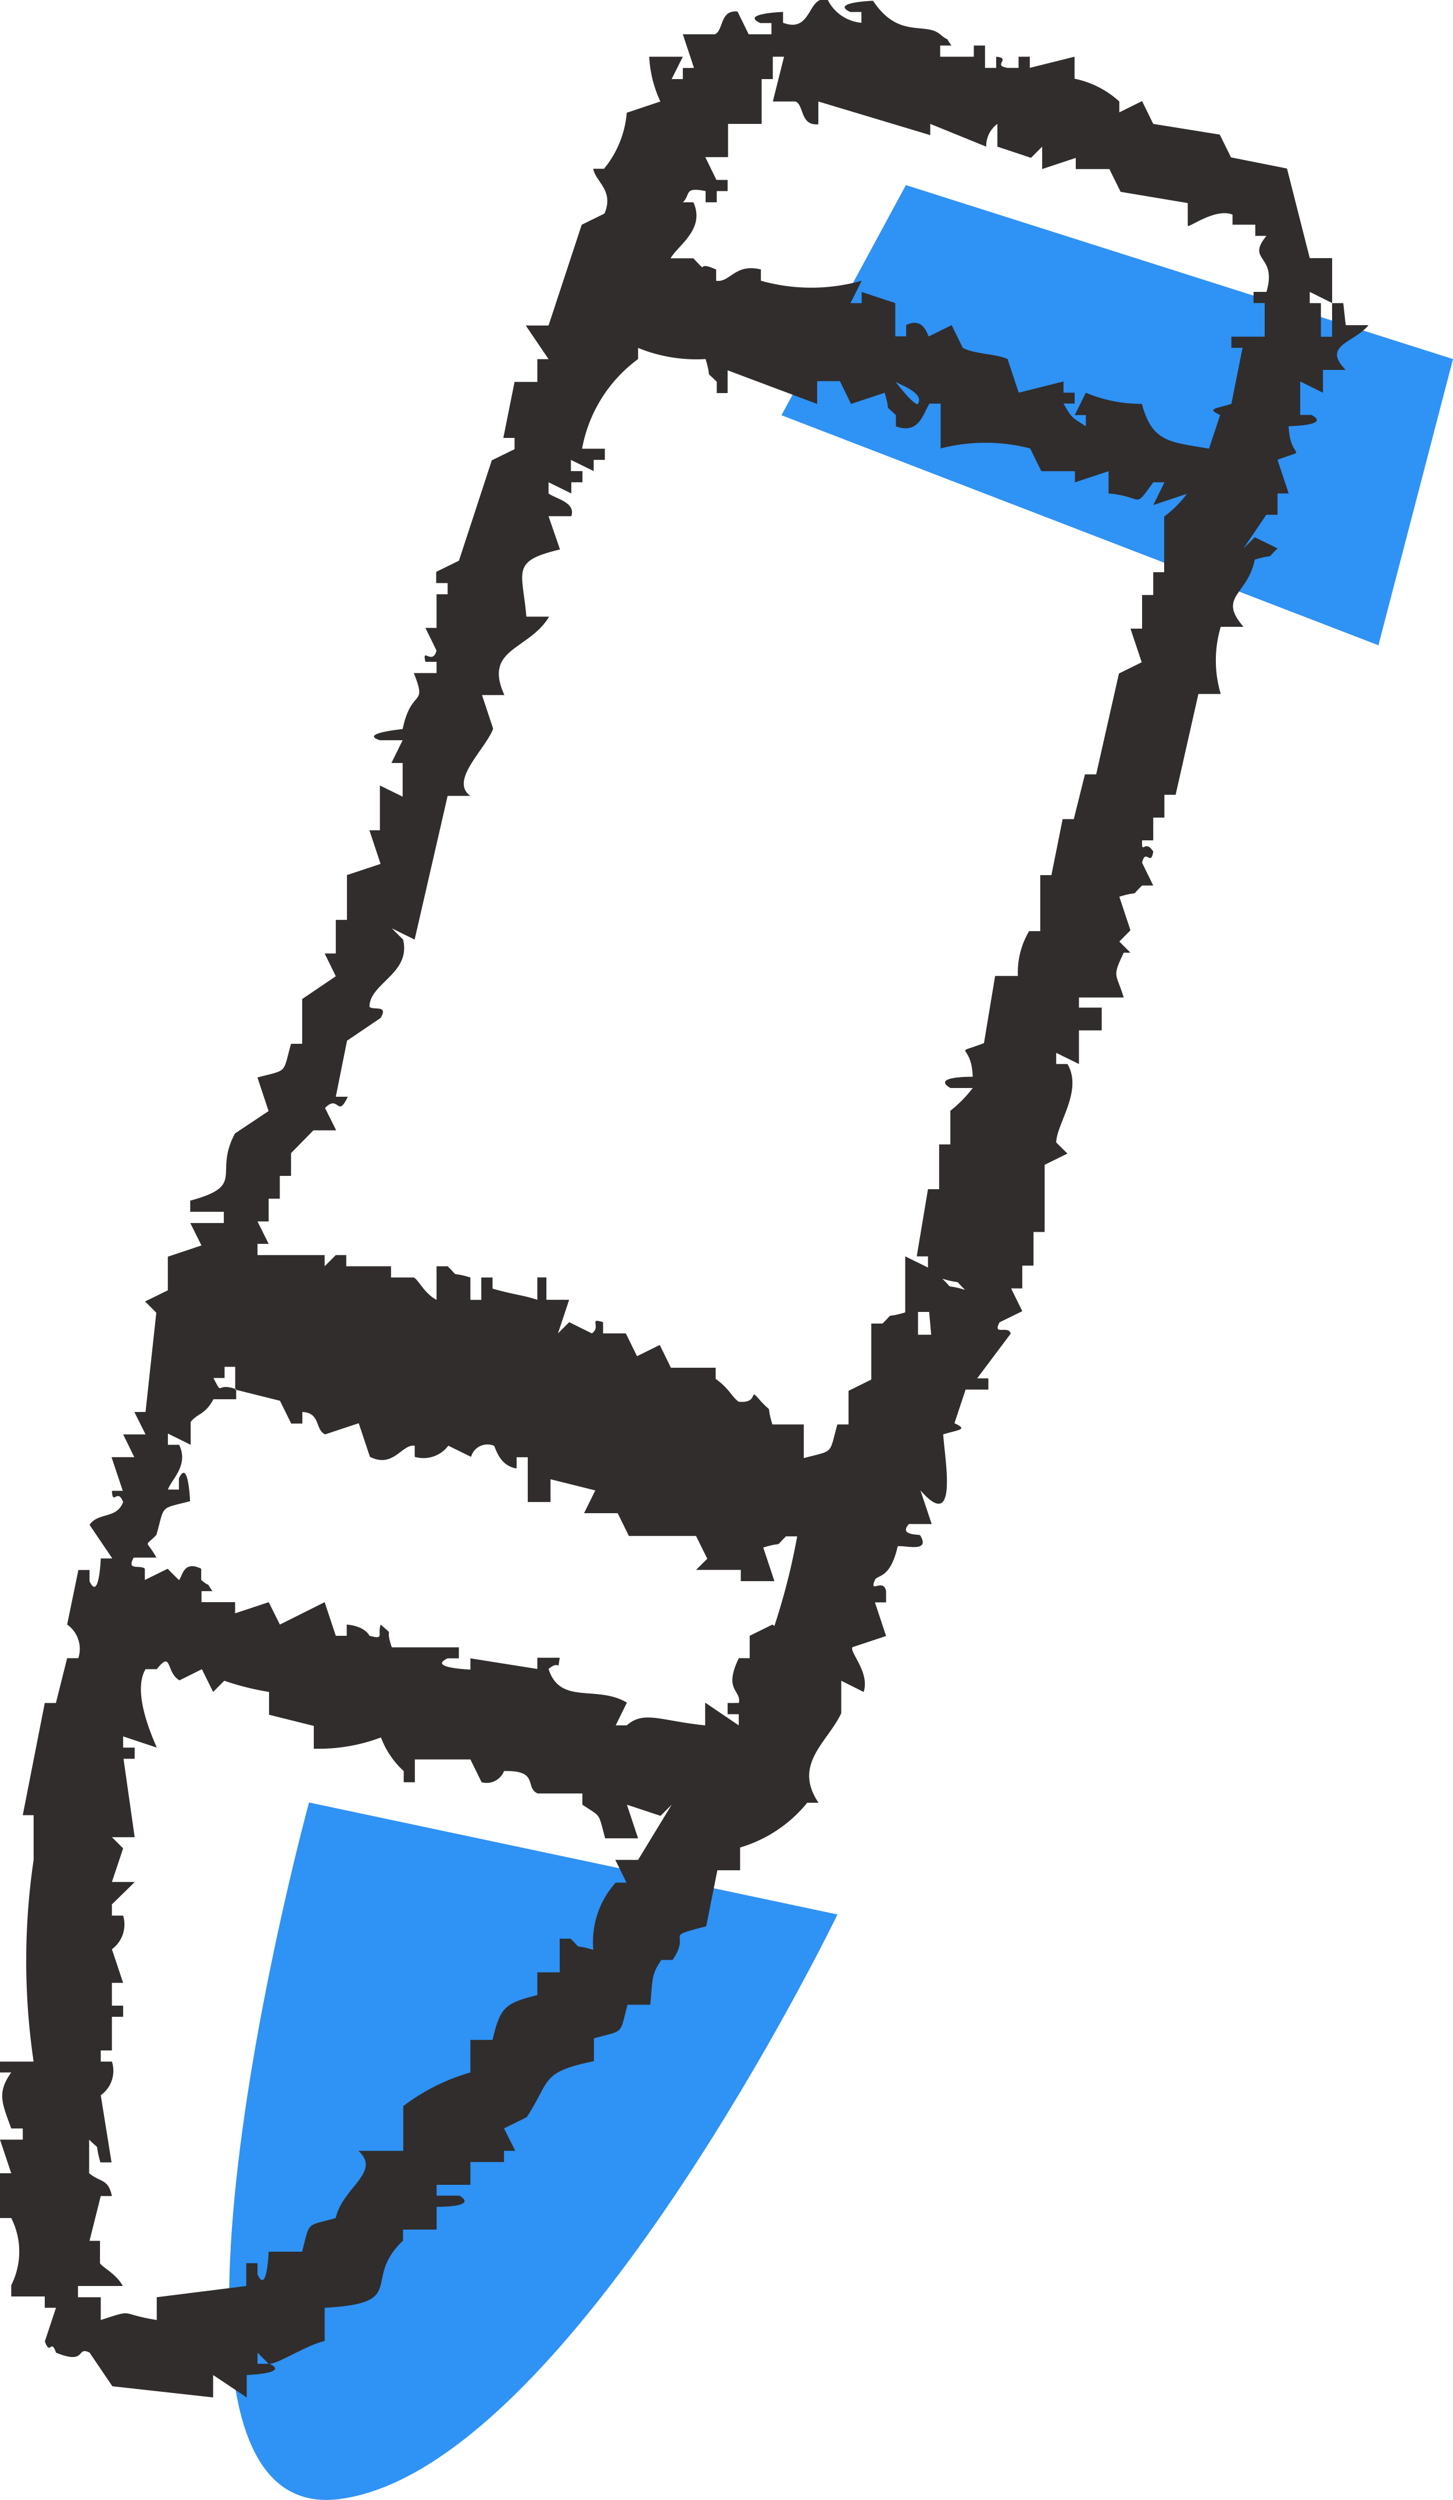
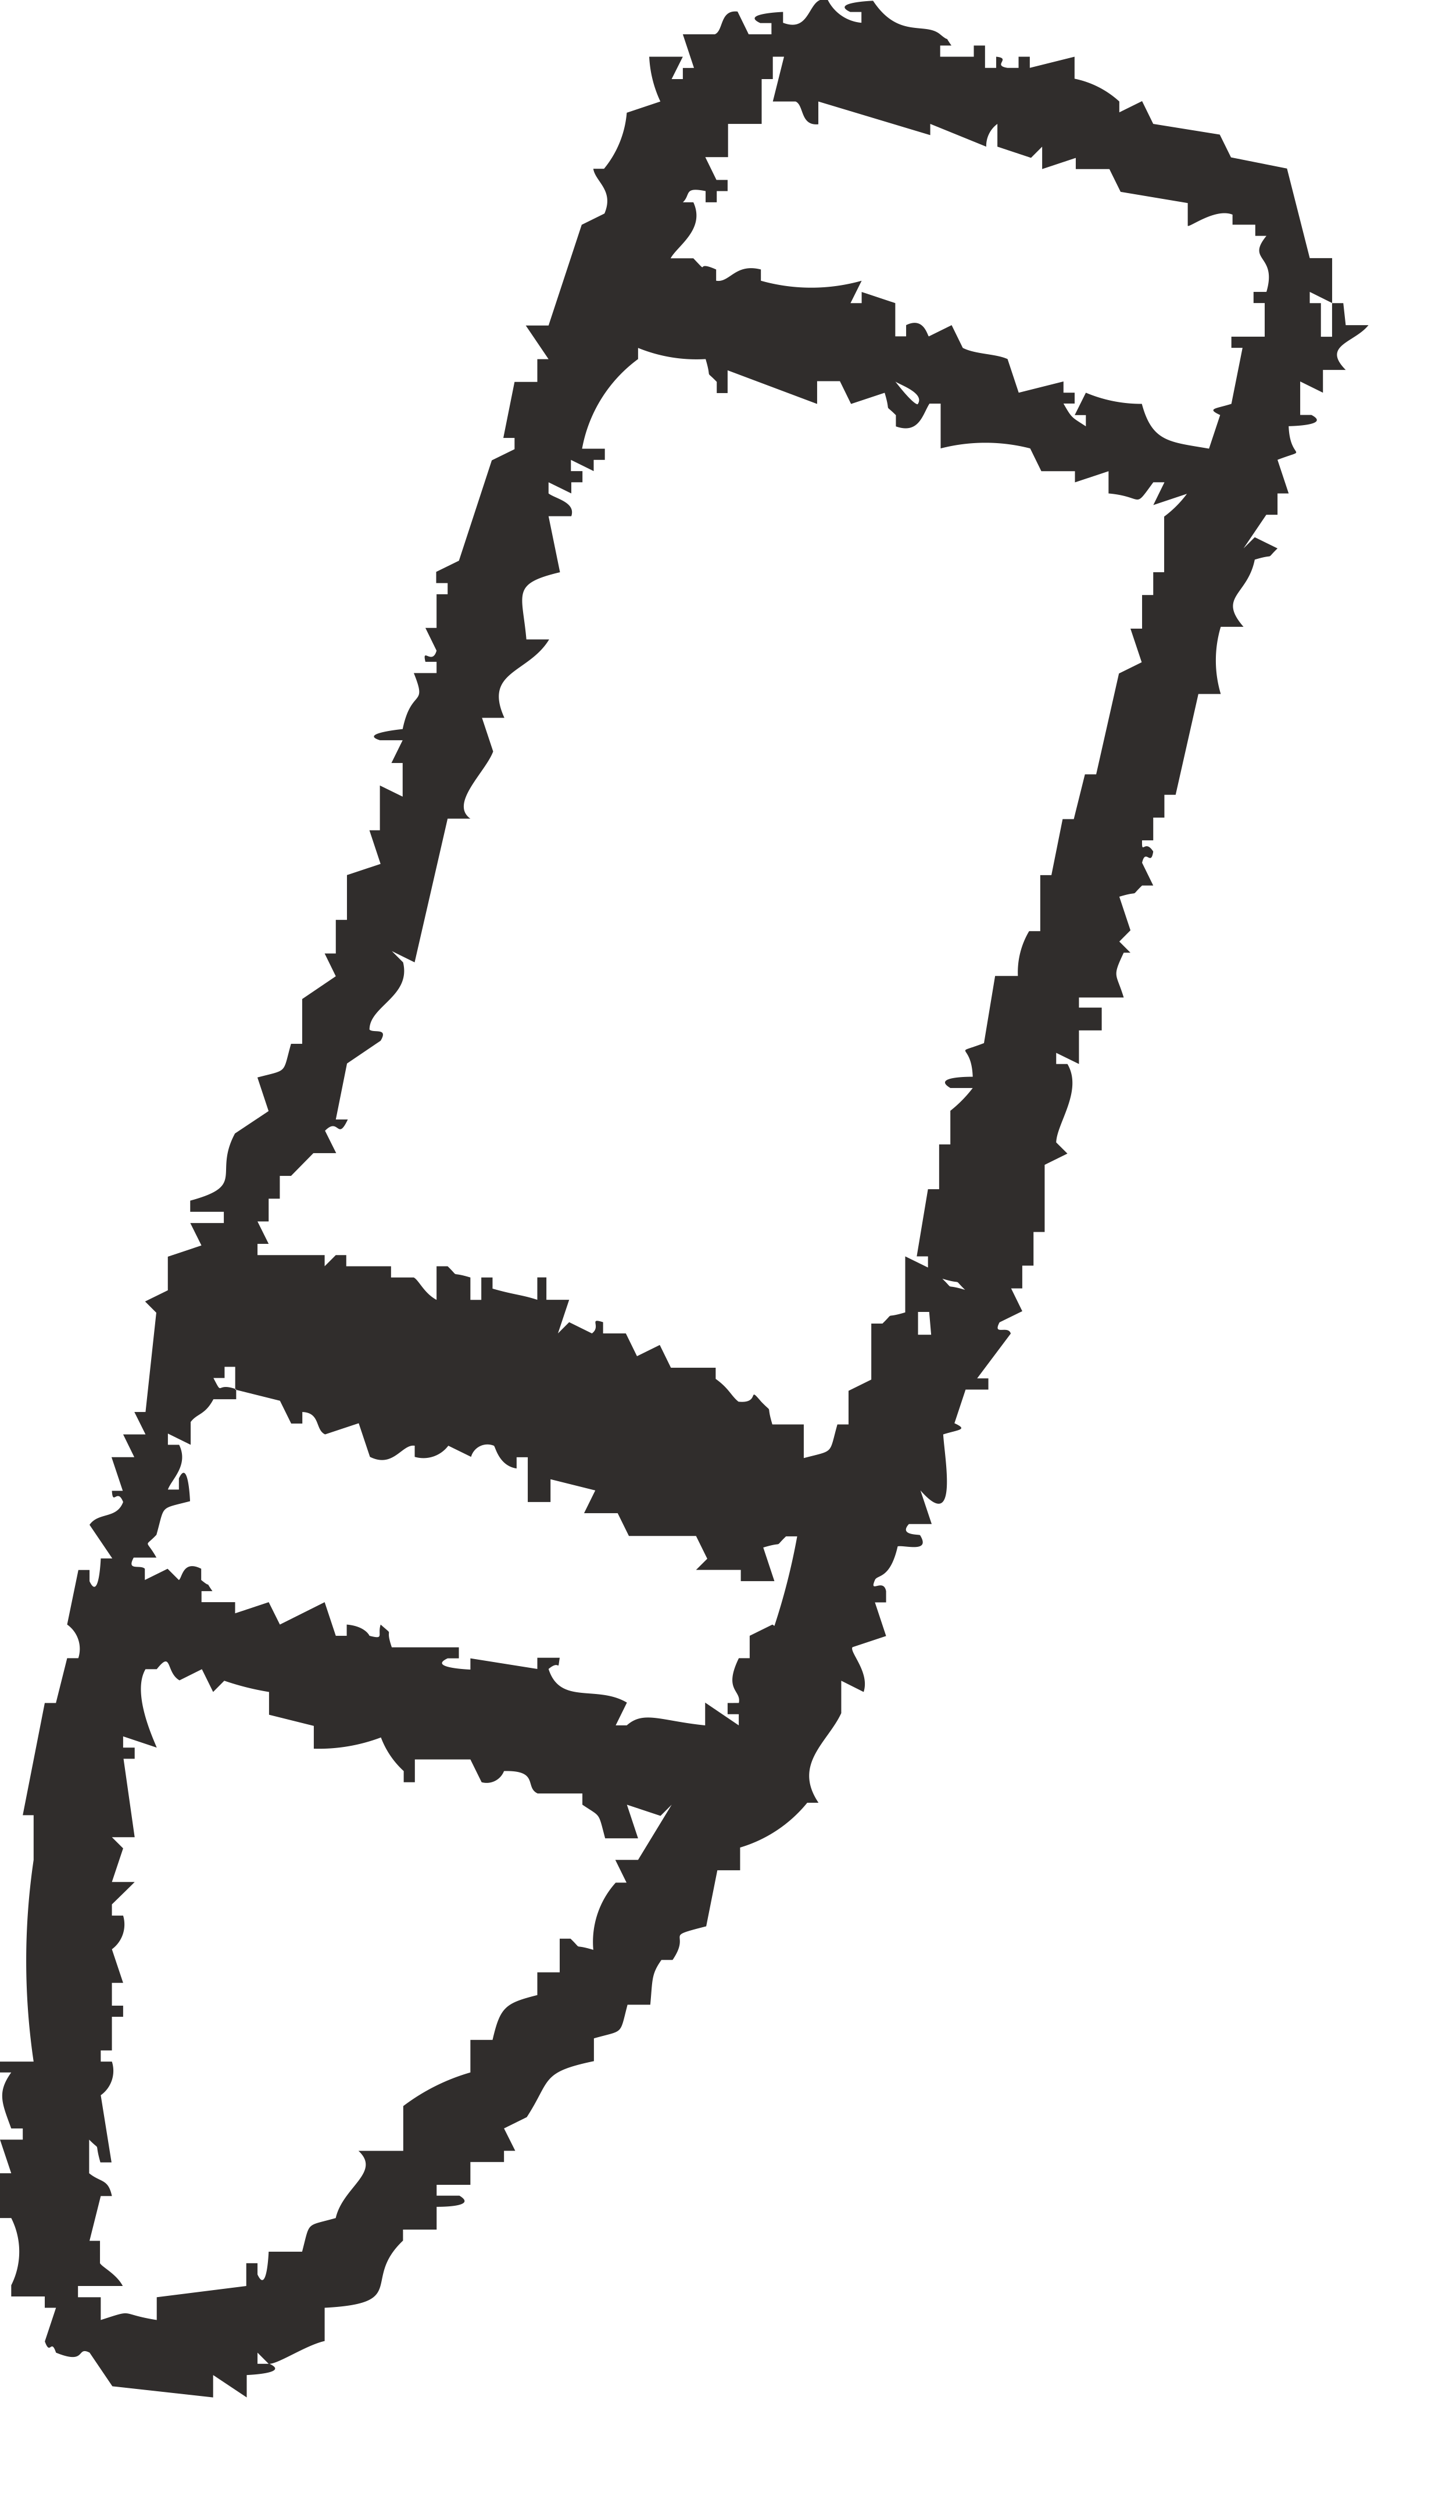
<svg xmlns="http://www.w3.org/2000/svg" width="19.151" height="32.935" viewBox="0 0 19.151 32.935">
-   <path d="M4.073 23.744l6.965 1.475s-3.524 7.293-6.556 7.7-.409-9.175-.409-9.175zM10.3 5.47l7.868 3.03.983-3.77-7.211-2.292z" fill="#2f92f5" />
-   <path d="M17.705 3.993h-.148v.443h-.147v-.443h-.147v-.148l.295.147V3.4h-.295l-.3-1.18-.738-.147-.148-.3-.877-.141-.147-.3-.3.148v-.143a1.242 1.242 0 00-.59-.3v-.29l-.59.147V.747h-.148v.147h-.147c-.206-.033.06-.126-.148-.147v.147h-.147V.6h-.148v.147h-.443V.6h.148c-.119-.172.013-.014-.148-.147-.2-.169-.549.065-.885-.443 0 0-.574.021-.3.148h.147V.3a.549.549 0 01-.443-.3c-.27-.083-.2.448-.59.3V.157s-.574.021-.3.147h.147v.148h-.3l-.147-.3c-.237-.025-.182.253-.3.3H9l.147.443H9v.147h-.148L9 .747h-.443a1.561 1.561 0 00.147.59l-.443.148a1.333 1.333 0 01-.3.738H7.82c.025.17.278.283.147.59l-.3.148-.437 1.327h-.3l.3.443h-.148v.3h-.3l-.148.738h.148v.148l-.3.147-.433 1.322-.3.147v.148H5.9v.147h-.146v.443h-.147l.147.3c-.058.2-.195-.056-.147.147h.147v.148h-.3c.184.459-.031.185-.147.738 0 0-.585.057-.3.147h.3l-.148.3h.148v.443l-.3-.147v.59h-.138l.147.443-.443.147v.59h-.147v.443h-.147l.147.3-.443.3v.59h-.147c-.113.4-.035.336-.443.443l.147.443-.443.295c-.288.536.156.683-.59.885v.147h.443v.148h-.442l.147.295-.443.148v.443l-.3.147.148.148-.142 1.308h-.147l.147.295h-.295l.147.3h-.3l.148.443h-.143c.012.208.071-.047.148.148-.087.228-.322.129-.443.3l.3.443h-.152s-.021.574-.148.3v-.148h-.147l-.148.719a.392.392 0 01.147.443H.885l-.148.59H.59L.3 23.911h.143v.59a9.093 9.093 0 000 2.656H0v.143h.148c-.19.267-.123.4 0 .738H.3v.147H0l.148.443H0v.59h.148a.979.979 0 010 .885v.148H.59v.149h.148l-.147.443c.072.2.08-.05.147.148.41.168.263-.092.443 0l.3.443 1.328.147v-.295l.443.295v-.295s.574-.021.3-.148h-.158v-.147l.147.147c.118.01.485-.243.738-.3V30.4c1.12-.059.48-.36 1.033-.885v-.145h.443v-.3s.558.008.3-.147h-.3v-.143H6.2v-.3h.443v-.148h.148l-.148-.295.3-.148c.32-.491.177-.59.885-.738v-.3c.4-.113.336-.035.443-.443h.3c.031-.329.012-.4.147-.59h.147c.256-.377-.154-.291.443-.443l.147-.738h.3v-.3a1.8 1.8 0 00.885-.59h.148c-.344-.511.125-.8.3-1.18v-.427l.295.148c.085-.26-.192-.528-.147-.59l.443-.147-.147-.443h.147v-.148c-.036-.181-.229.045-.147-.147.032-.074.2-.006.3-.443.079-.021.444.094.295-.147-.008-.013-.287.007-.147-.147h.3l-.148-.443c.507.578.317-.431.3-.738.2-.063.337-.06.148-.147l.147-.443h.3v-.148h-.148l.443-.59c-.033-.117-.244.037-.148-.148l.3-.147-.147-.3h.147v-.3h.148v-.443h.147v-.885l.3-.148-.148-.147c.006-.249.356-.682.148-1.033h-.148v-.147l.3.147v-.443h.3v-.3h-.3v-.133h.59c-.1-.328-.157-.259 0-.59h.089l-.147-.147.147-.148-.147-.443c.295-.089.127.02.3-.147h.147l-.147-.3c.047-.2.116.059.147-.148-.113-.175-.153.061-.147-.147h.147v-.3h.147v-.3h.148l.3-1.328h.295a1.541 1.541 0 010-.885h.3c-.347-.4.055-.415.148-.885.294-.089.127.02.3-.148l-.3-.147-.148.147.3-.443h.148V6.5h.147l-.147-.443c.436-.166.164.024.147-.443 0 0 .567-.007.3-.148h-.148v-.441l.3.148v-.3h.3c-.323-.326.119-.36.3-.59h-.3zM8.41 24.5h-.3l.148.3h-.143a1.166 1.166 0 00-.295.885c-.295-.089-.127.02-.3-.147h-.143v.443h-.295v.3c-.426.107-.489.158-.59.59H6.2v.429a2.7 2.7 0 00-.885.443v.59h-.59c.305.282-.208.478-.3.885-.4.113-.336.035-.443.443h-.441s-.021.574-.147.3v-.148h-.148v.3l-1.18.148v.3c-.514-.082-.276-.149-.738 0v-.3h-.3v-.148h.59c-.082-.157-.267-.245-.3-.3v-.295H1.18l.148-.59h.147c-.049-.23-.146-.175-.3-.3v-.443c.165.167.063 0 .148.3h.147l-.142-.885a.394.394 0 00.147-.443h-.147v-.147h.147v-.443h.148v-.147h-.148v-.3h.148l-.148-.443a.405.405 0 00.148-.443h-.148v-.148s.287-.279.3-.295h-.3l.148-.443-.148-.147h.3l-.147-1.033h.147v-.147h-.152v-.148l.443.148c-.053-.132-.329-.725-.148-1.033h.148c.205-.258.117.043.3.147l.295-.147.148.3.147-.148a3.568 3.568 0 00.59.148v.3l.59.147v.3a2.313 2.313 0 00.885-.148 1.143 1.143 0 00.3.443v.147h.147v-.3H6.2l.148.3a.246.246 0 00.295-.147c.469-.012.268.214.443.295h.59v.148c.248.168.206.09.3.443h.434l-.147-.443.443.147.147-.147-.443.727m1.771-3.1l-.3.148v.295h-.143c-.209.429.037.418 0 .59H9.59v.148h.147v.147l-.443-.3v.3c-.583-.059-.809-.2-1.033 0h-.146l.148-.3c-.4-.237-.879.038-1.033-.443.16-.134.116.059.147-.148h-.295v.148l-.882-.14v.148s-.574-.021-.3-.148h.148V21.7h-.884c-.1-.29.049-.126-.147-.3-.045.137.055.2-.147.148 0 0-.052-.126-.3-.148v.148h-.144l-.147-.443-.59.295-.147-.295-.443.147v-.147h-.443v-.145H2.8c-.119-.172.013-.014-.148-.147v-.148c-.245-.125-.251.128-.295.148l-.148-.148-.3.148v-.148c-.059-.06-.246.036-.147-.147h.3c-.141-.251-.162-.128 0-.3.113-.4.035-.336.443-.443 0 0-.021-.574-.147-.3v.147h-.145c.046-.133.28-.321.148-.59h-.148v-.148l.3.148v-.3c.085-.115.189-.09.3-.3h.3V18.3c-.278-.1-.167.107-.3-.148h.147v-.147h.14v.3l.59.147.148.3h.147V18.6c.242.01.166.235.3.295l.443-.147.148.443c.311.155.421-.172.59-.147v.147a.41.41 0 00.443-.147l.3.147a.224.224 0 01.3-.147c.02.006.062.264.3.3v-.148h.147v.59h.3v-.3l.59.147-.148.3h.443l.148.3h.885l.148.3-.148.147h.59v.148h.443l-.147-.443c.295-.089.127.02.3-.147h.147a8.769 8.769 0 01-.3 1.18m2.066-3.836H12.1v-.3h.147zm.147-.738c.295.089.127-.02.3.147-.295-.089-.127.02-.3-.147M15.344 6.8v.738H15.2v.3h-.147v.443H14.9l.148.443-.3.148-.3 1.328H14.3l-.147.59h-.147l-.148.738h-.147v.738h-.147a1.065 1.065 0 00-.148.59h-.3l-.147.885c-.436.166-.164-.024-.148.443 0 0-.558-.008-.295.148h.295a1.677 1.677 0 01-.295.3v.443h-.148v.59h-.147l-.148.885h.148v.147l-.3-.147v.738c-.295.089-.127-.02-.3.147h-.147v.738l-.3.148v.443h-.147c-.113.4-.035.336-.443.443v-.443h-.414c-.089-.295.02-.127-.147-.3-.191-.225 0 .031-.3 0-.1-.081-.124-.174-.3-.3v-.147h-.59l-.147-.3-.3.148-.147-.3h-.3v-.148c-.2-.063-.019.053-.147.148l-.3-.148-.148.148.148-.443h-.3v-.295h-.12v.295c-.209-.068-.3-.064-.59-.147v-.147h-.148v.295H6.2v-.295c-.295-.089-.127.02-.3-.148h-.146v.443c-.165-.088-.23-.256-.3-.295h-.3v-.148h-.59v-.147h-.138l-.147.147v-.147h-.885v-.148h.147l-.147-.295h.147v-.3h.147v-.3h.148v-.3l.295-.3h.3l-.147-.295c.184-.187.161.147.3-.148h-.158l.148-.738.443-.3c.108-.179-.1-.095-.147-.147 0-.31.551-.438.443-.885l-.148-.148.3.148.435-1.893h.3c-.282-.2.2-.615.3-.885l-.147-.443h.295c-.281-.62.32-.585.59-1.033h-.3c-.053-.607-.21-.73.443-.885L7.23 6.8h.3c.063-.185-.214-.232-.3-.3v-.147l.3.147v-.147h.147v-.147h-.152v-.148l.3.148v-.148h.147v-.147h-.3A1.883 1.883 0 018.41 4.73v-.147a2.037 2.037 0 00.89.147c.089.295-.02.127.147.3v.148h.143v-.3l1.18.443v-.3h.3l.147.3.443-.147c.089.295-.02.127.148.295v.148c.308.109.355-.165.443-.3h.147v.59a2.371 2.371 0 011.18 0l.147.3h.443v.147l.443-.147V6.5c.478.043.321.22.59-.147h.147l-.147.3.443-.148a1.448 1.448 0 01-.3.3M11.8 5.025c.039.036.4.152.295.3 0 0-.045.022-.295-.3m4.869-1.18h-.147v.147h.147v.443h-.439v.147h.147l-.147.738c-.2.064-.337.06-.148.147l-.147.443c-.518-.09-.748-.081-.885-.59a1.873 1.873 0 01-.738-.147l-.147.295h.147v.148c-.187-.123-.181-.1-.295-.3h.147v-.143h-.147v-.148l-.59.148-.147-.443c-.157-.072-.421-.061-.59-.147l-.147-.3-.3.148c-.018 0-.061-.266-.3-.148v.148H11.8v-.438l-.443-.147v.147h-.147l.147-.295a2.452 2.452 0 01-1.328 0V3.55c-.341-.087-.409.179-.59.148V3.55c-.3-.134-.071.094-.3-.147h-.3c.088-.165.463-.383.3-.738H9c.108-.1.006-.207.3-.148v.148h.147v-.148h.143V2.37h-.147l-.147-.3h.3v-.438h.443v-.59h.147V.747h.148l-.148.59h.3c.114.049.058.323.3.3v-.3l1.475.443v-.148l.738.3a.36.36 0 01.147-.3v.3l.443.147.147-.147v.295l.443-.147v.147h.443l.148.3.885.148v.3c.022.025.364-.238.59-.148v.133h.3v.147h.147c-.275.338.148.243 0 .738" fill="#302d2c" fill-rule="evenodd" />
+   <path d="M17.705 3.993h-.148v.443h-.147v-.443h-.147v-.148l.295.147V3.4h-.295l-.3-1.18-.738-.147-.148-.3-.877-.141-.147-.3-.3.148v-.143a1.242 1.242 0 00-.59-.3v-.29l-.59.147V.747h-.148v.147h-.147c-.206-.033.06-.126-.148-.147v.147h-.147V.6h-.148v.147h-.443V.6h.148c-.119-.172.013-.014-.148-.147-.2-.169-.549.065-.885-.443 0 0-.574.021-.3.148h.147V.3a.549.549 0 01-.443-.3c-.27-.083-.2.448-.59.3V.157s-.574.021-.3.147h.147v.148h-.3l-.147-.3c-.237-.025-.182.253-.3.3H9l.147.443H9v.147h-.148L9 .747h-.443a1.561 1.561 0 00.147.59l-.443.148a1.333 1.333 0 01-.3.738H7.82c.025.17.278.283.147.59l-.3.148-.437 1.327h-.3l.3.443h-.148v.3h-.3l-.148.738h.148v.148l-.3.147-.433 1.322-.3.147v.148H5.9v.147h-.146v.443h-.147l.147.3c-.058.2-.195-.056-.147.147h.147v.148h-.3c.184.459-.031.185-.147.738 0 0-.585.057-.3.147h.3l-.148.3h.148v.443l-.3-.147v.59h-.138l.147.443-.443.147v.59h-.147v.443h-.147l.147.3-.443.3v.59h-.147c-.113.4-.035.336-.443.443l.147.443-.443.295c-.288.536.156.683-.59.885v.147h.443v.148h-.442l.147.295-.443.148v.443l-.3.147.148.148-.142 1.308h-.147l.147.295h-.295l.147.3h-.3l.148.443h-.143c.012.208.071-.047.148.148-.087.228-.322.129-.443.3l.3.443h-.152s-.021.574-.148.3v-.148h-.147l-.148.719a.392.392 0 01.147.443H.885l-.148.59H.59L.3 23.911h.143v.59a9.093 9.093 0 000 2.656H0v.143h.148c-.19.267-.123.4 0 .738H.3v.147H0l.148.443H0v.59h.148a.979.979 0 010 .885v.148H.59v.149h.148l-.147.443c.072.2.08-.05.147.148.41.168.263-.092.443 0l.3.443 1.328.147v-.295l.443.295v-.295s.574-.021.3-.148h-.158v-.147l.147.147c.118.01.485-.243.738-.3V30.4c1.12-.059.48-.36 1.033-.885v-.145h.443v-.3s.558.008.3-.147h-.3v-.143H6.2v-.3h.443v-.148h.148l-.148-.295.3-.148c.32-.491.177-.59.885-.738v-.3c.4-.113.336-.035.443-.443h.3c.031-.329.012-.4.147-.59h.147c.256-.377-.154-.291.443-.443l.147-.738h.3v-.3a1.8 1.8 0 00.885-.59h.148c-.344-.511.125-.8.3-1.18v-.427l.295.148c.085-.26-.192-.528-.147-.59l.443-.147-.147-.443h.147v-.148c-.036-.181-.229.045-.147-.147.032-.074.2-.006.3-.443.079-.021.444.094.295-.147-.008-.013-.287.007-.147-.147h.3l-.148-.443c.507.578.317-.431.3-.738.2-.063.337-.06.148-.147l.147-.443h.3v-.148h-.148l.443-.59c-.033-.117-.244.037-.148-.148l.3-.147-.147-.3h.147v-.3h.148v-.443h.147v-.885l.3-.148-.148-.147c.006-.249.356-.682.148-1.033h-.148v-.147l.3.147v-.443h.3v-.3h-.3v-.133h.59c-.1-.328-.157-.259 0-.59h.089l-.147-.147.147-.148-.147-.443c.295-.089.127.02.3-.147h.147l-.147-.3c.047-.2.116.059.147-.148-.113-.175-.153.061-.147-.147h.147v-.3h.147v-.3h.148l.3-1.328h.295a1.541 1.541 0 010-.885h.3c-.347-.4.055-.415.148-.885.294-.089.127.02.3-.148l-.3-.147-.148.147.3-.443h.148V6.5h.147l-.147-.443c.436-.166.164.024.147-.443 0 0 .567-.007.3-.148h-.148v-.441l.3.148v-.3h.3c-.323-.326.119-.36.3-.59h-.3zM8.41 24.5h-.3l.148.3h-.143a1.166 1.166 0 00-.295.885c-.295-.089-.127.02-.3-.147h-.143v.443h-.295v.3c-.426.107-.489.158-.59.59H6.2v.429a2.7 2.7 0 00-.885.443v.59h-.59c.305.282-.208.478-.3.885-.4.113-.336.035-.443.443h-.441s-.021.574-.147.3v-.148h-.148v.3l-1.18.148v.3c-.514-.082-.276-.149-.738 0v-.3h-.3v-.148h.59c-.082-.157-.267-.245-.3-.3v-.295H1.18l.148-.59h.147c-.049-.23-.146-.175-.3-.3v-.443c.165.167.063 0 .148.3h.147l-.142-.885a.394.394 0 00.147-.443h-.147v-.147h.147v-.443h.148v-.147h-.148v-.3h.148l-.148-.443a.405.405 0 00.148-.443h-.148v-.148s.287-.279.3-.295h-.3l.148-.443-.148-.147h.3l-.147-1.033h.147v-.147h-.152v-.148l.443.148c-.053-.132-.329-.725-.148-1.033h.148c.205-.258.117.043.3.147l.295-.147.148.3.147-.148a3.568 3.568 0 00.59.148v.3l.59.147v.3a2.313 2.313 0 00.885-.148 1.143 1.143 0 00.3.443v.147h.147v-.3H6.2l.148.3a.246.246 0 00.295-.147c.469-.012.268.214.443.295h.59v.148c.248.168.206.09.3.443h.434l-.147-.443.443.147.147-.147-.443.727m1.771-3.1l-.3.148v.295h-.143c-.209.429.037.418 0 .59H9.59v.148h.147v.147l-.443-.3v.3c-.583-.059-.809-.2-1.033 0h-.146l.148-.3c-.4-.237-.879.038-1.033-.443.16-.134.116.059.147-.148h-.295v.148l-.882-.14v.148s-.574-.021-.3-.148h.148V21.7h-.884c-.1-.29.049-.126-.147-.3-.045.137.055.2-.147.148 0 0-.052-.126-.3-.148v.148h-.144l-.147-.443-.59.295-.147-.295-.443.147v-.147h-.443v-.145H2.8c-.119-.172.013-.014-.148-.147v-.148c-.245-.125-.251.128-.295.148l-.148-.148-.3.148v-.148c-.059-.06-.246.036-.147-.147h.3c-.141-.251-.162-.128 0-.3.113-.4.035-.336.443-.443 0 0-.021-.574-.147-.3v.147h-.145c.046-.133.28-.321.148-.59h-.148v-.148l.3.148v-.3c.085-.115.189-.09.3-.3h.3V18.3c-.278-.1-.167.107-.3-.148h.147v-.147h.14v.3l.59.147.148.3h.147V18.6c.242.01.166.235.3.295l.443-.147.148.443c.311.155.421-.172.59-.147v.147a.41.41 0 00.443-.147l.3.147a.224.224 0 01.3-.147c.02.006.062.264.3.3v-.148h.147v.59h.3v-.3l.59.147-.148.3h.443l.148.3h.885l.148.3-.148.147h.59v.148h.443l-.147-.443c.295-.089.127.02.3-.147h.147a8.769 8.769 0 01-.3 1.18m2.066-3.836H12.1v-.3h.147zm.147-.738c.295.089.127-.02.3.147-.295-.089-.127.02-.3-.147M15.344 6.8v.738H15.2v.3h-.147v.443H14.9l.148.443-.3.148-.3 1.328H14.3l-.147.59h-.147l-.148.738h-.147v.738h-.147a1.065 1.065 0 00-.148.59h-.3l-.147.885c-.436.166-.164-.024-.148.443 0 0-.558-.008-.295.148h.295a1.677 1.677 0 01-.295.3v.443h-.148v.59h-.147l-.148.885h.148v.147l-.3-.147v.738c-.295.089-.127-.02-.3.147h-.147v.738l-.3.148v.443h-.147c-.113.4-.035.336-.443.443v-.443h-.414c-.089-.295.02-.127-.147-.3-.191-.225 0 .031-.3 0-.1-.081-.124-.174-.3-.3v-.147h-.59l-.147-.3-.3.148-.147-.3h-.3v-.148c-.2-.063-.019.053-.147.148l-.3-.148-.148.148.148-.443h-.3v-.295h-.12v.295c-.209-.068-.3-.064-.59-.147v-.147h-.148v.295H6.2v-.295c-.295-.089-.127.02-.3-.148h-.146v.443c-.165-.088-.23-.256-.3-.295h-.3v-.148h-.59v-.147h-.138l-.147.147v-.147h-.885v-.148h.147l-.147-.295h.147v-.3h.147v-.3h.148l.295-.3h.3l-.147-.295c.184-.187.161.147.3-.148h-.158l.148-.738.443-.3c.108-.179-.1-.095-.147-.147 0-.31.551-.438.443-.885l-.148-.148.3.148.435-1.893h.3c-.282-.2.2-.615.3-.885l-.147-.443h.295c-.281-.62.32-.585.59-1.033h-.3c-.053-.607-.21-.73.443-.885L7.23 6.8h.3c.063-.185-.214-.232-.3-.3v-.147l.3.147v-.147h.147v-.147h-.152v-.148l.3.148v-.148h.147v-.147h-.3A1.883 1.883 0 018.41 4.73v-.147a2.037 2.037 0 00.89.147c.089.295-.02.127.147.3v.148h.143v-.3l1.18.443v-.3h.3l.147.3.443-.147c.089.295-.02.127.148.295v.148c.308.109.355-.165.443-.3h.147v.59a2.371 2.371 0 011.18 0l.147.3h.443v.147l.443-.147V6.5c.478.043.321.22.59-.147h.147l-.147.3.443-.148a1.448 1.448 0 01-.3.3M11.8 5.025c.039.036.4.152.295.3 0 0-.045.022-.295-.3m4.869-1.18h-.147v.147h.147v.443h-.439v.147h.147l-.147.738c-.2.064-.337.06-.148.147l-.147.443c-.518-.09-.748-.081-.885-.59a1.873 1.873 0 01-.738-.147l-.147.295h.147v.148c-.187-.123-.181-.1-.295-.3h.147v-.143h-.147v-.148l-.59.148-.147-.443c-.157-.072-.421-.061-.59-.147l-.147-.3-.3.148c-.018 0-.061-.266-.3-.148v.148H11.8v-.438l-.443-.147v.147h-.147l.147-.295a2.452 2.452 0 01-1.328 0V3.55c-.341-.087-.409.179-.59.148V3.55c-.3-.134-.071.094-.3-.147h-.3c.088-.165.463-.383.3-.738H9c.108-.1.006-.207.3-.148v.148h.147v-.148h.143V2.37h-.147l-.147-.3h.3v-.438h.443v-.59h.147V.747h.148l-.148.59h.3c.114.049.058.323.3.3v-.3l1.475.443v-.148l.738.3a.36.36 0 01.147-.3v.3l.443.147.147-.147v.295l.443-.147v.147h.443l.148.3.885.148v.3c.022.025.364-.238.59-.148v.133h.3v.147h.147c-.275.338.148.243 0 .738" fill="#302d2c" fill-rule="evenodd" />
</svg>